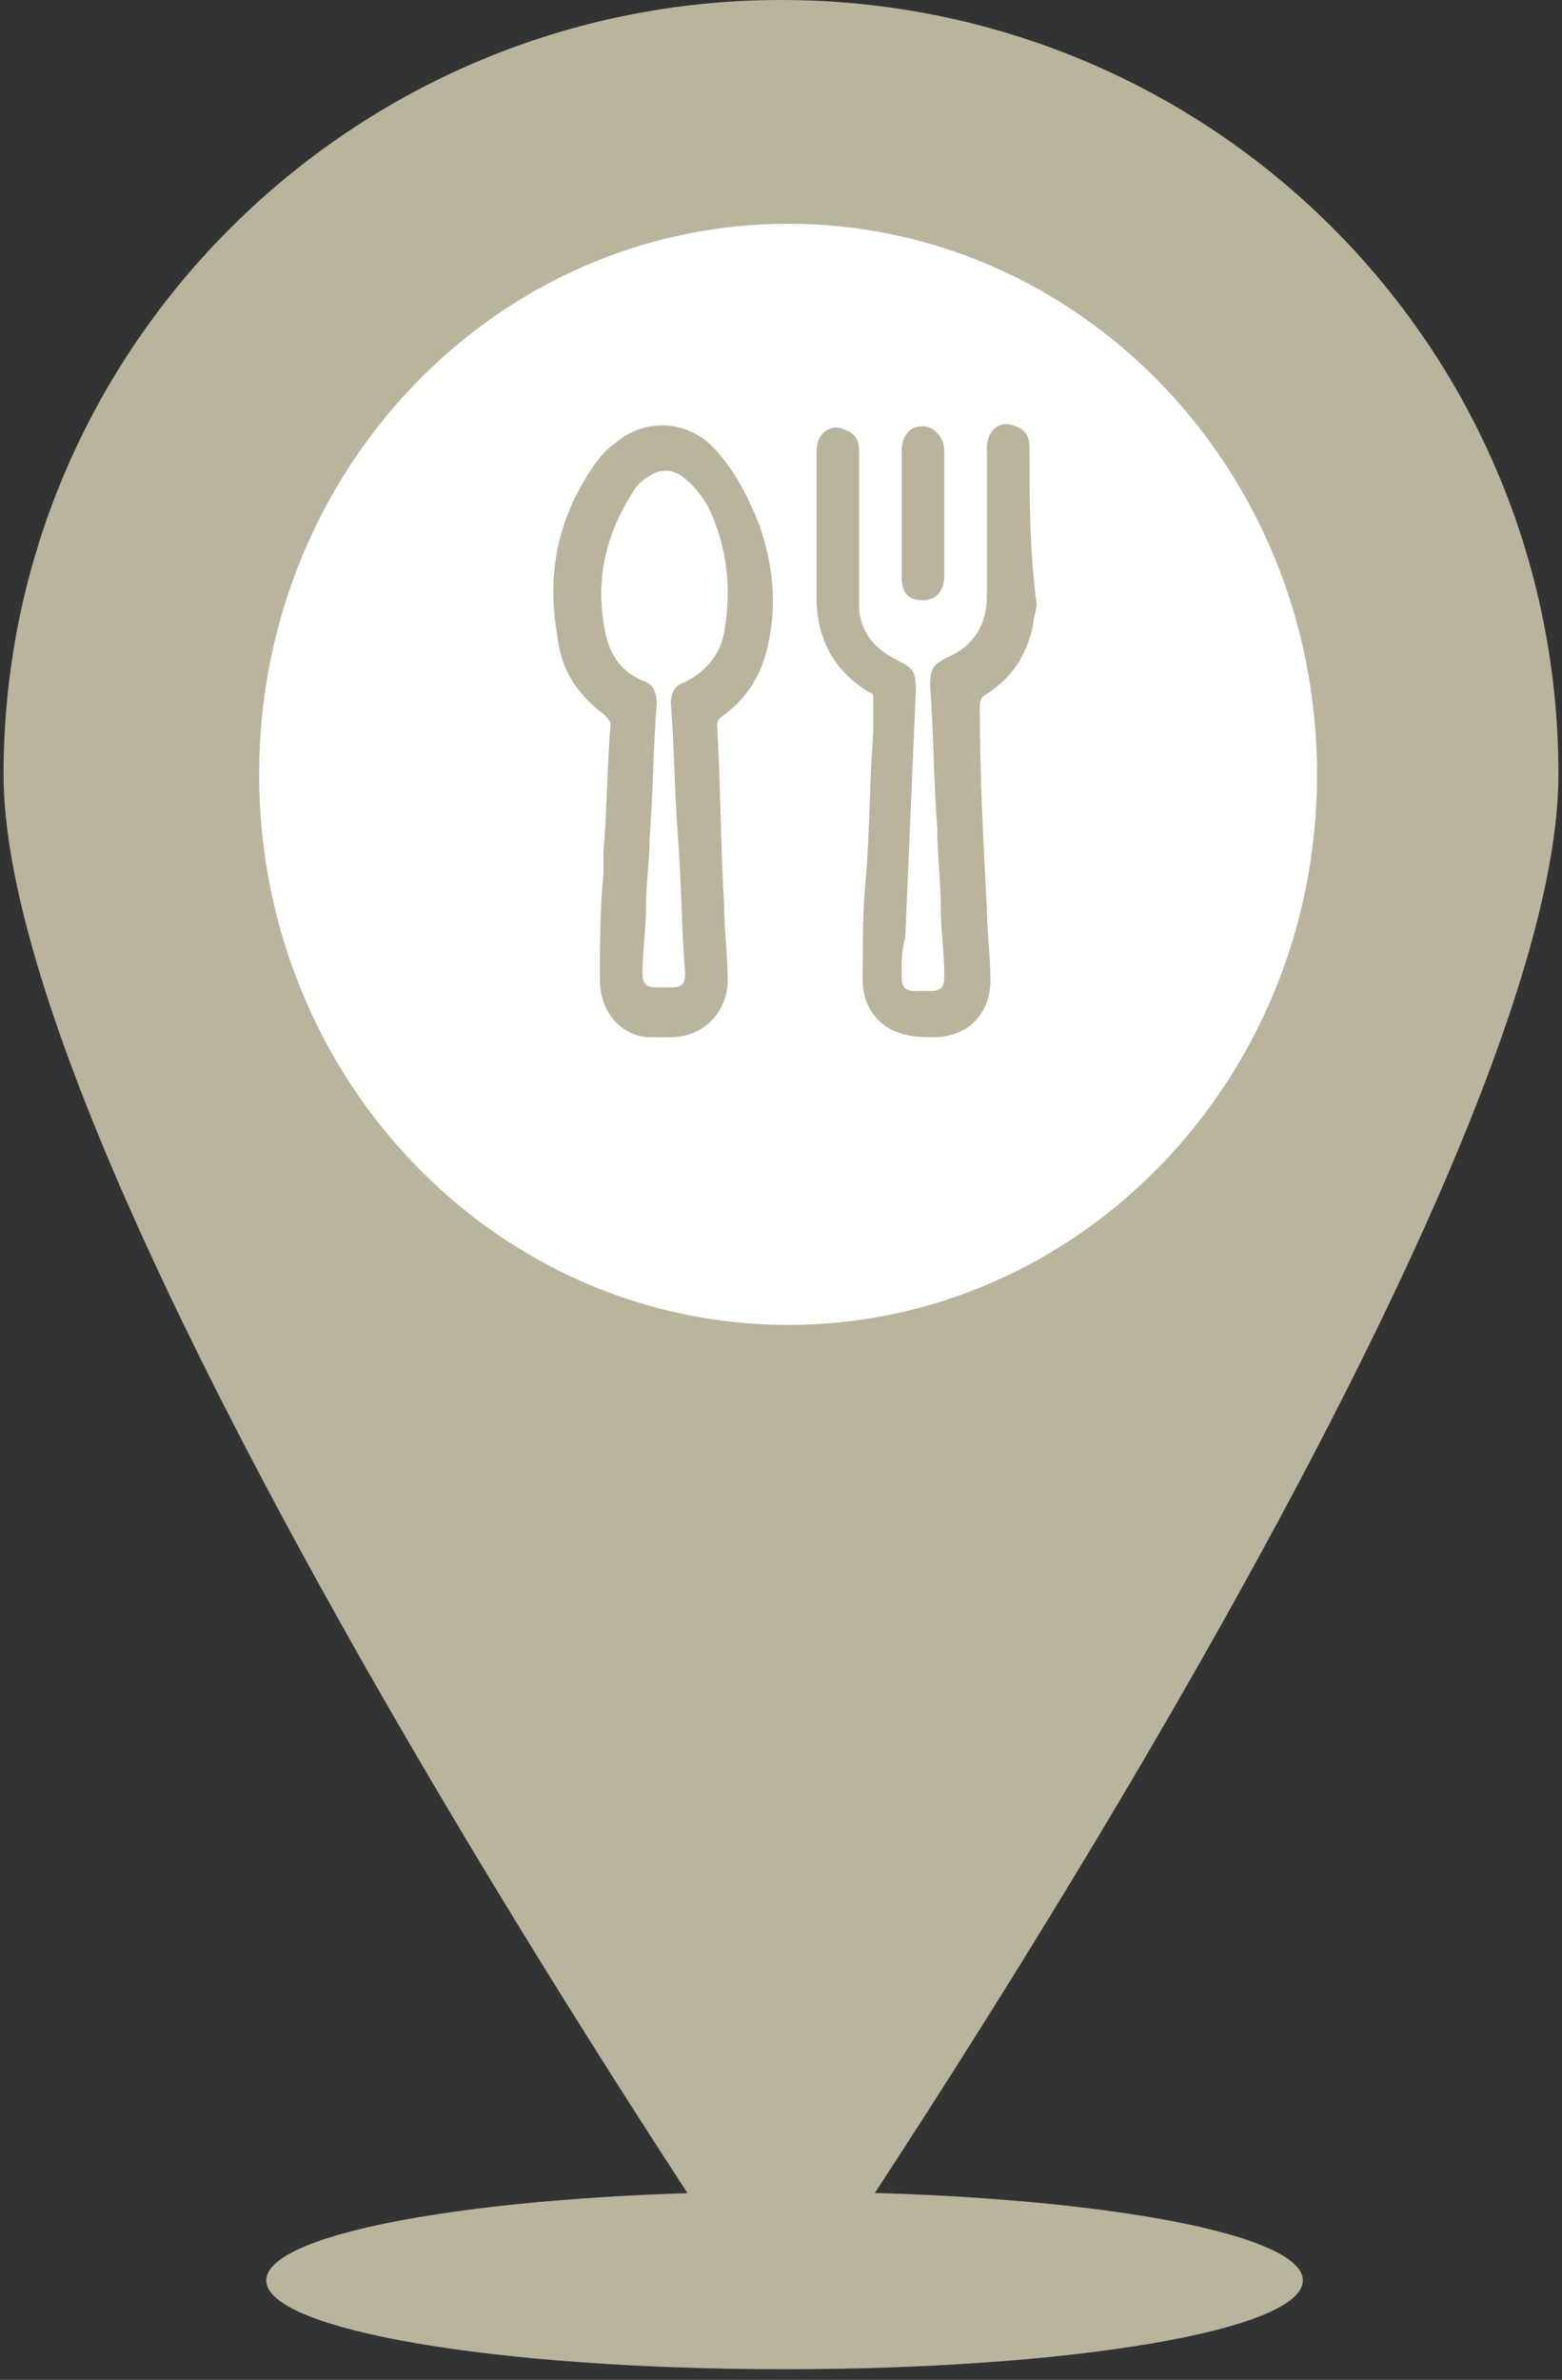
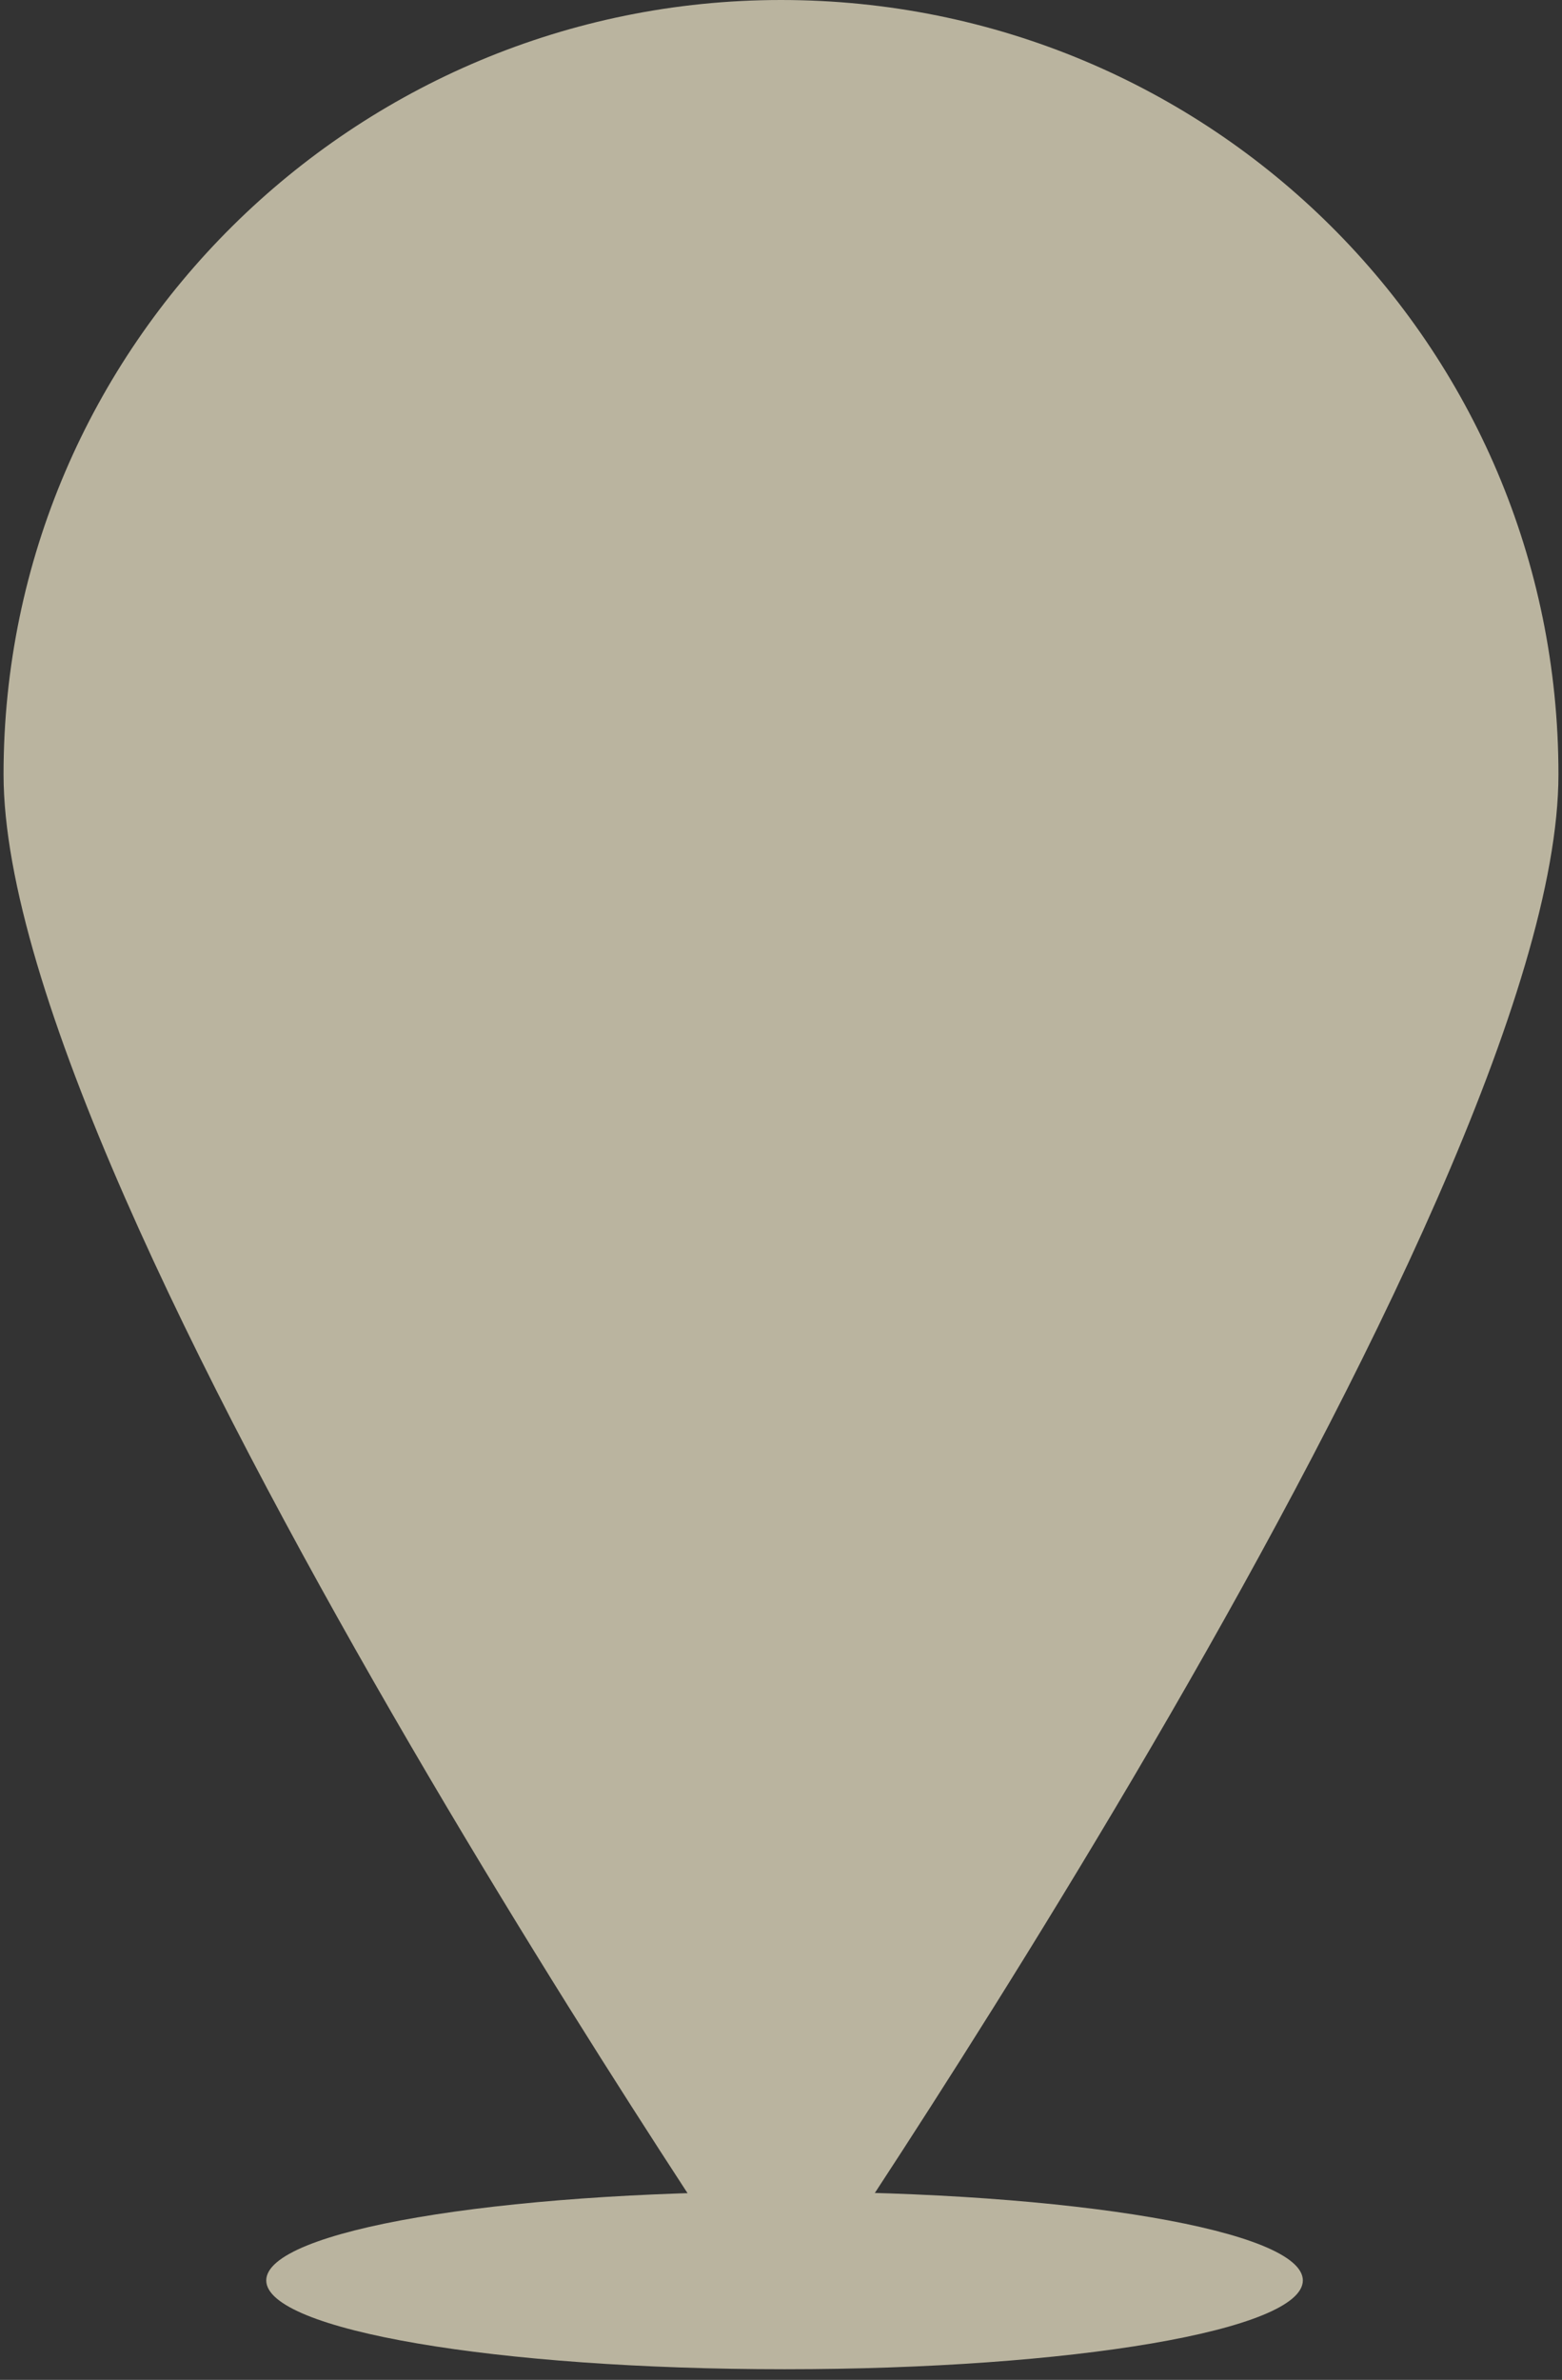
<svg xmlns="http://www.w3.org/2000/svg" width="44" height="67" viewBox="0 0 44 67" fill="none">
  <rect x="0" y="0" width="44" height="67" fill="#333333" stroke="none" />
  <path d="M7.5 64.2C7.5 65.6 14 66.7 22.1 66.7C30.2 66.7 36.7 65.6 36.7 64.2C36.7 62.8 30.2 61.7 22.1 61.7C14 61.7 7.5 62.8 7.5 64.2Z" fill="#BAB49F" />
  <path d="M0.1 21.8C0.1 33.8 22 65.7 22 65.7C22 65.7 43.9 33.9 43.9 21.8C43.9 9.7 34.1 0 22 0C10 0 0.1 9.7 0.1 21.8Z" fill="#BAB49F" />
-   <path d="M7.3 21.8C7.3 30.4 14 37.3 22.2 37.3C30.4 37.3 37.1 30.4 37.1 21.8C37.1 13.2 30.4 6.3 22.2 6.3C14 6.3 7.3 13.2 7.3 21.8Z" fill="white" />
  <path d="M20.399 17.8C20.299 18.4 19.899 18.9 19.299 19.2C18.999 19.3 18.899 19.5 18.899 19.8C18.999 21.1 18.999 22.3 19.099 23.6C19.199 24.9 19.199 26.2 19.299 27.4C19.299 27.7 19.199 27.8 18.899 27.8C18.799 27.8 18.699 27.8 18.499 27.8C18.199 27.8 18.099 27.7 18.099 27.4C18.099 26.8 18.199 26.1 18.199 25.5C18.199 24.9 18.299 24.2 18.299 23.6C18.399 22.3 18.399 21.1 18.499 19.8C18.499 19.5 18.399 19.3 18.199 19.2C17.399 18.9 17.099 18.3 16.999 17.5C16.799 16.2 17.099 15 17.799 13.9C17.899 13.7 18.099 13.5 18.299 13.4C18.599 13.2 18.899 13.2 19.199 13.4C19.599 13.7 19.899 14.1 20.099 14.6C20.499 15.6 20.599 16.7 20.399 17.8ZM19.999 12.5C19.199 11.8 18.099 11.8 17.299 12.5C16.999 12.7 16.799 13 16.599 13.3C15.699 14.7 15.399 16.2 15.699 17.9C15.799 18.8 16.199 19.5 16.999 20.1C17.099 20.2 17.199 20.3 17.199 20.4C17.099 21.6 17.099 22.8 16.999 24C16.999 24.2 16.999 24.4 16.999 24.6C16.899 25.6 16.899 26.6 16.899 27.6C16.899 28.4 17.399 29.1 18.199 29.2C18.399 29.2 18.599 29.2 18.899 29.2C19.799 29.2 20.499 28.5 20.499 27.6C20.499 26.9 20.399 26.2 20.399 25.5C20.299 23.8 20.299 22.1 20.199 20.4C20.199 20.3 20.299 20.2 20.299 20.2C20.999 19.7 21.399 19.1 21.599 18.3C21.899 17.1 21.799 16 21.399 14.8C20.999 13.8 20.599 13.1 19.999 12.5Z" fill="#BAB49F" />
-   <path d="M29 12.6C29 12.3 28.9 12.1 28.6 12C28.2 11.8 27.8 12.1 27.8 12.6C27.8 14 27.8 15.4 27.8 16.8C27.8 17.6 27.4 18.2 26.7 18.5C26.3 18.7 26.2 18.8 26.2 19.3C26.3 20.6 26.3 22 26.4 23.3C26.4 24 26.5 24.8 26.5 25.5C26.5 26.2 26.6 26.8 26.6 27.5C26.6 27.8 26.5 27.9 26.2 27.9C26.1 27.9 25.9 27.9 25.8 27.9C25.5 27.9 25.4 27.8 25.4 27.5C25.4 27.1 25.4 26.7 25.5 26.4C25.6 24.1 25.7 21.7 25.8 19.4C25.8 18.9 25.7 18.8 25.3 18.6C24.7 18.3 24.3 17.9 24.2 17.2C24.2 17 24.2 16.7 24.2 16.5C24.2 15.2 24.2 13.9 24.2 12.7C24.2 12.4 24.1 12.2 23.8 12.1C23.4 11.9 23 12.2 23 12.7C23 14.1 23 15.4 23 16.8C23 18 23.5 18.9 24.5 19.5C24.6 19.5 24.6 19.6 24.6 19.7C24.6 20 24.6 20.3 24.6 20.6C24.5 21.9 24.5 23.3 24.4 24.6C24.3 25.6 24.3 26.6 24.3 27.6C24.3 28.3 24.7 28.9 25.4 29.1C25.7 29.2 26 29.2 26.3 29.2C27.3 29.2 27.9 28.5 27.9 27.6C27.9 26.9 27.8 26.2 27.8 25.6C27.7 23.7 27.6 21.8 27.6 19.9C27.6 19.8 27.6 19.7 27.7 19.6C28.5 19.1 28.9 18.5 29.1 17.6C29.1 17.4 29.2 17.2 29.2 17C29 15.5 29 14 29 12.6Z" fill="#BAB49F" />
-   <path d="M25.999 16.9C26.399 16.9 26.599 16.6 26.599 16.2C26.599 15 26.599 13.9 26.599 12.7C26.599 12.3 26.299 12 25.999 12C25.599 12 25.399 12.3 25.399 12.7C25.399 13.3 25.399 13.9 25.399 14.4C25.399 15 25.399 15.6 25.399 16.2C25.399 16.6 25.499 16.9 25.999 16.9Z" fill="#BAB49F" />
</svg>